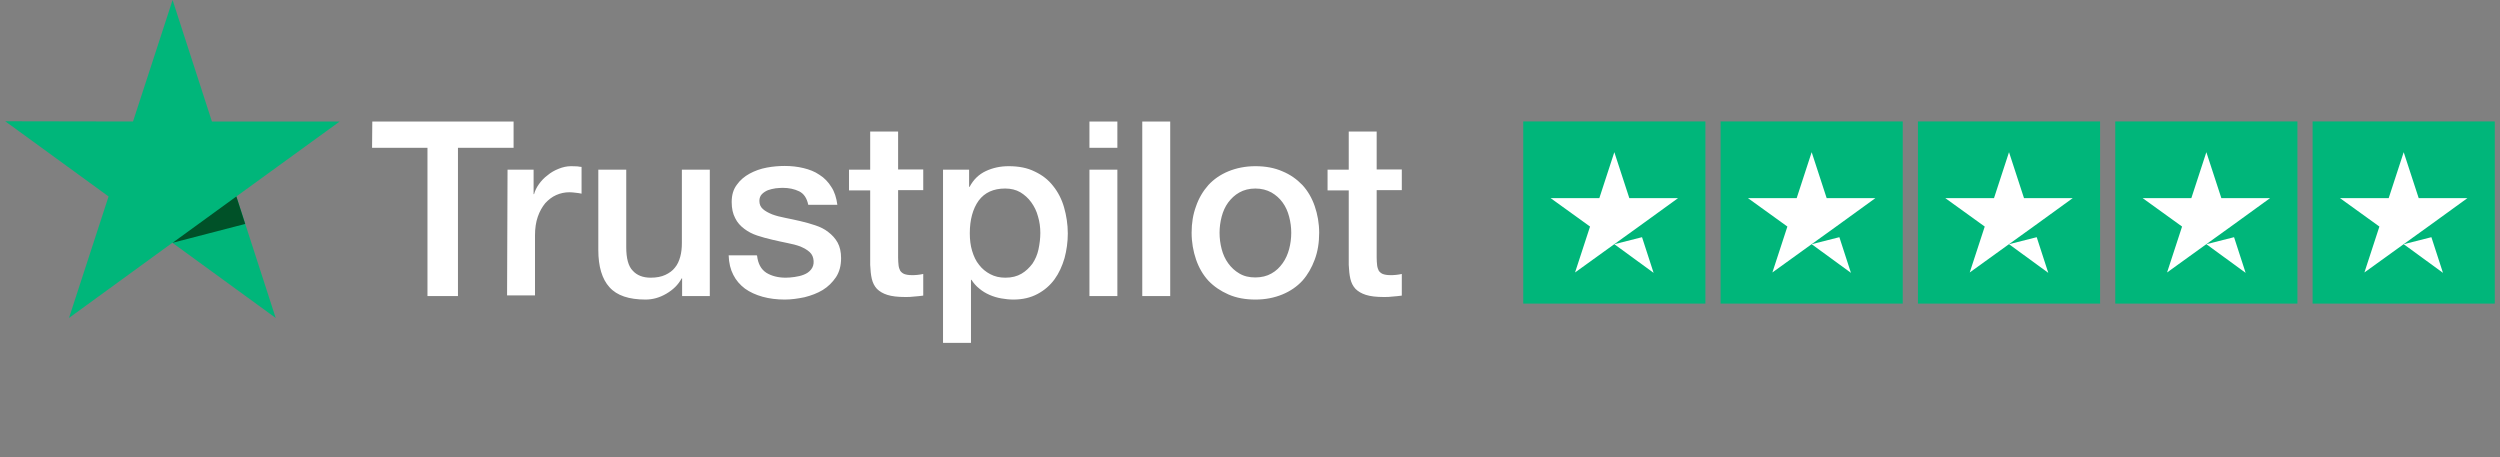
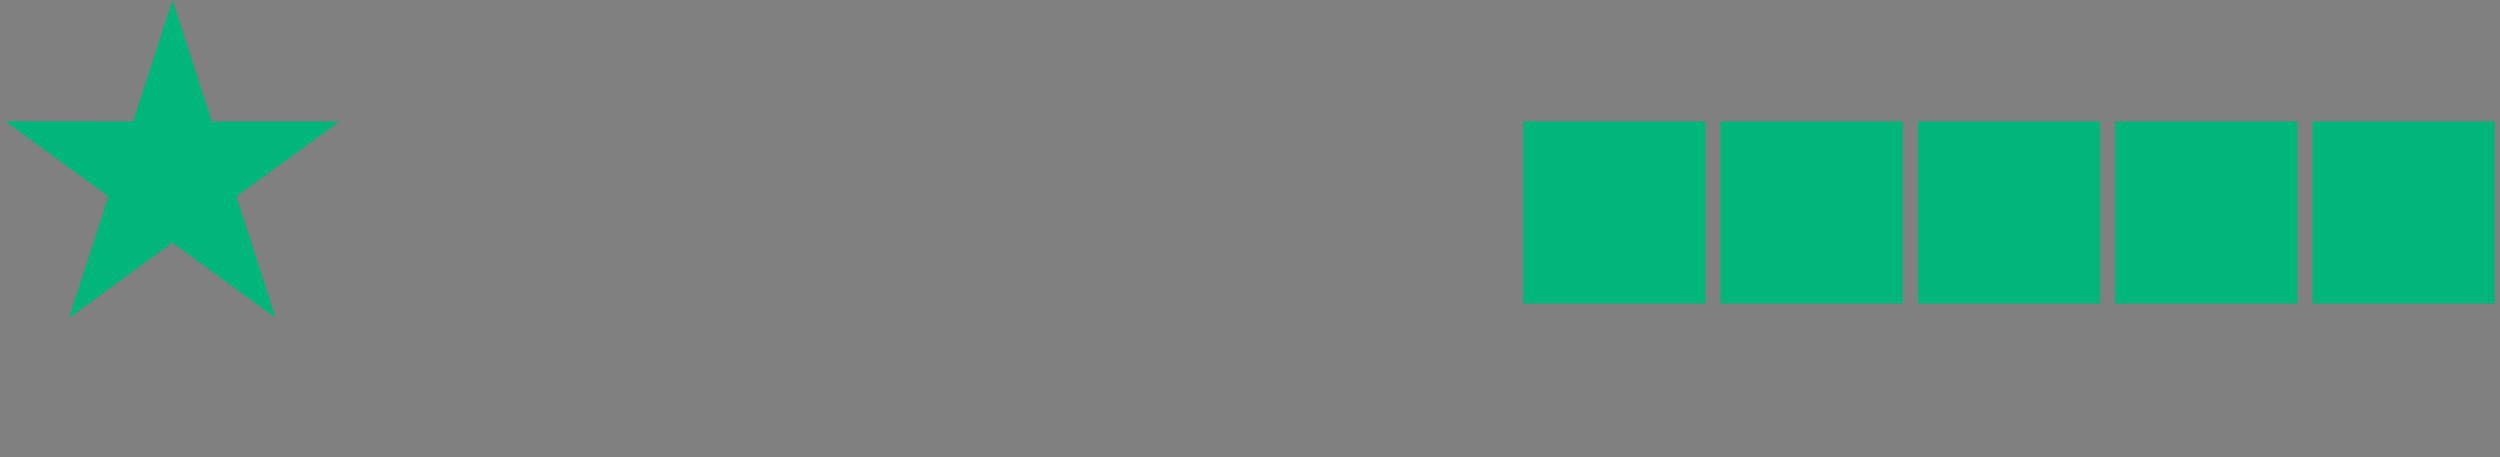
<svg xmlns="http://www.w3.org/2000/svg" width="175" height="32" viewBox="0 0 175 32" fill="none">
  <rect x="0" y="0" width="175" height="32" fill="#808080" stroke="none" />
-   <path d="M26.061 8.505H35.951V10.346H32.057V20.725H29.923V10.346H26.045L26.061 8.505ZM35.528 11.878H37.352V13.588H37.385C37.45 13.344 37.564 13.116 37.727 12.888C37.89 12.66 38.086 12.448 38.33 12.269C38.558 12.073 38.819 11.927 39.112 11.812C39.389 11.698 39.682 11.633 39.975 11.633C40.204 11.633 40.367 11.649 40.448 11.649C40.529 11.666 40.627 11.682 40.709 11.682V13.556C40.578 13.523 40.432 13.507 40.285 13.491C40.139 13.474 40.008 13.458 39.861 13.458C39.536 13.458 39.226 13.523 38.933 13.654C38.639 13.784 38.395 13.979 38.167 14.224C37.955 14.485 37.776 14.794 37.646 15.169C37.515 15.544 37.45 15.983 37.45 16.472V20.676H35.495L35.528 11.878ZM49.67 20.725H47.748V19.487H47.715C47.471 19.943 47.112 20.285 46.639 20.562C46.167 20.839 45.678 20.969 45.189 20.969C44.033 20.969 43.185 20.692 42.664 20.106C42.143 19.535 41.882 18.656 41.882 17.499V11.878H43.837V17.303C43.837 18.085 43.984 18.639 44.293 18.949C44.587 19.275 45.01 19.438 45.548 19.438C45.955 19.438 46.297 19.372 46.574 19.242C46.851 19.112 47.079 18.949 47.242 18.737C47.422 18.525 47.536 18.265 47.617 17.971C47.699 17.678 47.731 17.352 47.731 17.01V11.878H49.686V20.725H49.67ZM52.994 17.89C53.059 18.46 53.271 18.851 53.646 19.096C54.02 19.324 54.477 19.438 54.998 19.438C55.177 19.438 55.389 19.421 55.617 19.389C55.845 19.356 56.073 19.307 56.269 19.226C56.481 19.144 56.644 19.03 56.774 18.867C56.904 18.704 56.969 18.509 56.953 18.265C56.937 18.02 56.855 17.808 56.676 17.645C56.497 17.483 56.285 17.368 56.025 17.254C55.764 17.157 55.454 17.075 55.112 17.01C54.77 16.945 54.428 16.863 54.069 16.782C53.711 16.7 53.352 16.603 53.01 16.489C52.668 16.375 52.375 16.228 52.098 16.016C51.837 15.821 51.609 15.576 51.462 15.267C51.299 14.957 51.218 14.599 51.218 14.142C51.218 13.654 51.332 13.262 51.576 12.937C51.804 12.611 52.114 12.35 52.472 12.155C52.831 11.959 53.238 11.812 53.678 11.731C54.118 11.649 54.542 11.617 54.933 11.617C55.389 11.617 55.829 11.666 56.236 11.764C56.644 11.861 57.035 12.008 57.361 12.236C57.703 12.448 57.98 12.741 58.191 13.083C58.42 13.425 58.55 13.849 58.615 14.338H56.578C56.481 13.865 56.269 13.556 55.943 13.393C55.601 13.23 55.226 13.149 54.786 13.149C54.656 13.149 54.477 13.165 54.297 13.181C54.102 13.214 53.939 13.246 53.76 13.311C53.597 13.377 53.45 13.474 53.336 13.588C53.222 13.702 53.157 13.865 53.157 14.061C53.157 14.305 53.238 14.485 53.401 14.631C53.564 14.778 53.776 14.892 54.053 15.006C54.314 15.104 54.623 15.185 54.965 15.25C55.308 15.316 55.666 15.397 56.025 15.478C56.383 15.56 56.725 15.658 57.067 15.772C57.409 15.886 57.719 16.032 57.98 16.244C58.24 16.44 58.468 16.684 58.631 16.977C58.794 17.271 58.876 17.645 58.876 18.069C58.876 18.59 58.762 19.03 58.517 19.405C58.273 19.764 57.963 20.073 57.589 20.301C57.214 20.529 56.774 20.692 56.318 20.806C55.845 20.904 55.389 20.969 54.933 20.969C54.379 20.969 53.857 20.904 53.385 20.774C52.912 20.643 52.489 20.448 52.147 20.203C51.804 19.943 51.528 19.633 51.332 19.242C51.136 18.867 51.022 18.411 51.006 17.873H52.978V17.89H52.994ZM59.43 11.878H60.913V9.205H62.868V11.861H64.627V13.311H62.868V18.037C62.868 18.248 62.884 18.411 62.9 18.574C62.916 18.721 62.965 18.851 63.014 18.949C63.08 19.047 63.177 19.128 63.291 19.177C63.422 19.226 63.585 19.259 63.813 19.259C63.943 19.259 64.09 19.259 64.22 19.242C64.35 19.226 64.497 19.21 64.627 19.177V20.692C64.415 20.725 64.204 20.741 63.992 20.758C63.78 20.79 63.585 20.79 63.356 20.79C62.835 20.79 62.428 20.741 62.118 20.643C61.809 20.546 61.564 20.399 61.385 20.22C61.206 20.024 61.092 19.796 61.026 19.519C60.961 19.242 60.929 18.9 60.913 18.542V13.328H59.43V11.845V11.878ZM65.996 11.878H67.837V13.083H67.87C68.147 12.562 68.521 12.204 69.01 11.975C69.499 11.747 70.02 11.633 70.607 11.633C71.308 11.633 71.91 11.747 72.432 12.008C72.953 12.252 73.377 12.578 73.719 13.018C74.061 13.442 74.322 13.947 74.485 14.517C74.648 15.087 74.746 15.707 74.746 16.342C74.746 16.945 74.664 17.515 74.517 18.069C74.354 18.623 74.126 19.128 73.817 19.552C73.507 19.975 73.116 20.317 72.627 20.578C72.138 20.839 71.585 20.969 70.933 20.969C70.656 20.969 70.363 20.937 70.086 20.888C69.809 20.839 69.532 20.758 69.271 20.643C69.01 20.529 68.766 20.383 68.554 20.203C68.326 20.024 68.147 19.812 68 19.584H67.968V24H66.012V11.878H65.996ZM72.823 16.309C72.823 15.918 72.774 15.527 72.66 15.153C72.562 14.778 72.399 14.452 72.187 14.159C71.976 13.865 71.715 13.637 71.422 13.458C71.112 13.279 70.754 13.197 70.363 13.197C69.548 13.197 68.929 13.474 68.505 14.045C68.098 14.615 67.886 15.381 67.886 16.326C67.886 16.782 67.935 17.189 68.049 17.564C68.163 17.939 68.31 18.265 68.538 18.542C68.749 18.819 69.01 19.03 69.32 19.193C69.629 19.356 69.972 19.438 70.379 19.438C70.835 19.438 71.194 19.34 71.503 19.161C71.813 18.982 72.057 18.737 72.269 18.46C72.464 18.167 72.611 17.841 72.692 17.466C72.774 17.075 72.823 16.7 72.823 16.309ZM76.261 8.505H78.216V10.346H76.261V8.505ZM76.261 11.878H78.216V20.725H76.261V11.878ZM79.959 8.505H81.915V20.725H79.959V8.505ZM87.878 20.969C87.177 20.969 86.542 20.855 85.988 20.611C85.434 20.366 84.978 20.057 84.587 19.649C84.212 19.242 83.919 18.737 83.723 18.167C83.528 17.597 83.413 16.961 83.413 16.293C83.413 15.625 83.511 15.006 83.723 14.436C83.919 13.865 84.212 13.377 84.587 12.953C84.961 12.546 85.434 12.22 85.988 11.992C86.542 11.764 87.177 11.633 87.878 11.633C88.579 11.633 89.214 11.747 89.768 11.992C90.322 12.22 90.778 12.546 91.169 12.953C91.544 13.36 91.837 13.865 92.033 14.436C92.228 15.006 92.342 15.625 92.342 16.293C92.342 16.977 92.245 17.597 92.033 18.167C91.821 18.737 91.544 19.226 91.169 19.649C90.794 20.057 90.322 20.383 89.768 20.611C89.214 20.839 88.595 20.969 87.878 20.969ZM87.878 19.421C88.302 19.421 88.693 19.324 89.002 19.144C89.328 18.965 89.572 18.721 89.784 18.427C89.996 18.134 90.143 17.792 90.24 17.434C90.338 17.059 90.387 16.684 90.387 16.293C90.387 15.918 90.338 15.544 90.24 15.169C90.143 14.794 89.996 14.468 89.784 14.175C89.572 13.882 89.312 13.654 89.002 13.474C88.676 13.295 88.302 13.197 87.878 13.197C87.454 13.197 87.063 13.295 86.754 13.474C86.428 13.654 86.183 13.898 85.972 14.175C85.76 14.468 85.613 14.794 85.515 15.169C85.418 15.544 85.369 15.918 85.369 16.293C85.369 16.684 85.418 17.059 85.515 17.434C85.613 17.808 85.76 18.134 85.972 18.427C86.183 18.721 86.444 18.965 86.754 19.144C87.079 19.34 87.454 19.421 87.878 19.421ZM92.929 11.878H94.412V9.205H96.367V11.861H98.126V13.311H96.367V18.037C96.367 18.248 96.383 18.411 96.399 18.574C96.416 18.721 96.465 18.851 96.513 18.949C96.579 19.047 96.676 19.128 96.79 19.177C96.921 19.226 97.084 19.259 97.312 19.259C97.442 19.259 97.589 19.259 97.719 19.242C97.849 19.226 97.996 19.21 98.126 19.177V20.692C97.915 20.725 97.703 20.741 97.491 20.758C97.279 20.79 97.084 20.79 96.856 20.79C96.334 20.79 95.927 20.741 95.617 20.643C95.308 20.546 95.063 20.399 94.884 20.22C94.705 20.024 94.591 19.796 94.526 19.519C94.46 19.242 94.428 18.9 94.412 18.542V13.328H92.929V11.845V11.878Z" fill="white" />
  <path d="M23.779 8.505H14.834L12.081 0L9.311 8.505L0.366 8.489L7.6 13.752L4.83 22.257L12.065 16.994L19.299 22.257L16.545 13.752L23.779 8.505Z" fill="#00B67A" />
-   <path d="M17.165 15.675L16.546 13.752L12.082 16.994L17.165 15.675Z" fill="#005128" />
  <path d="M106.627 8.501H119.378V21.252H106.627V8.501ZM120.441 8.501H133.192V21.252H120.441V8.501ZM134.255 8.501H147.006V21.252H134.255V8.501ZM148.069 8.501H160.82V21.252H148.069V8.501ZM161.883 8.501H174.634V21.252H161.883V8.501Z" fill="#00B67A" />
-   <path d="M113.003 17.094L114.942 16.603L115.752 19.1L113.003 17.094ZM117.466 13.867H114.052L113.003 10.652L111.954 13.867H108.54L111.303 15.859L110.253 19.073L113.016 17.081L114.716 15.859L117.466 13.867ZM126.817 17.094L128.756 16.603L129.566 19.1L126.817 17.094ZM131.28 13.867H127.866L126.817 10.652L125.768 13.867H122.354L125.117 15.859L124.067 19.073L126.83 17.081L128.53 15.859L131.28 13.867ZM140.631 17.094L142.57 16.603L143.38 19.1L140.631 17.094ZM145.094 13.867H141.68L140.631 10.652L139.581 13.867H136.168L138.931 15.859L137.881 19.073L140.644 17.081L142.344 15.859L145.094 13.867ZM154.445 17.094L156.384 16.603L157.194 19.1L154.445 17.094ZM158.908 13.867H155.494L154.445 10.652L153.395 13.867H149.982L152.745 15.859L151.695 19.073L154.458 17.081L156.158 15.859L158.908 13.867ZM168.259 17.094L170.198 16.603L171.008 19.1L168.259 17.094ZM172.722 13.867H169.308L168.259 10.652L167.209 13.867H163.796L166.558 15.859L165.509 19.073L168.272 17.081L169.972 15.859L172.722 13.867Z" fill="white" />
</svg>